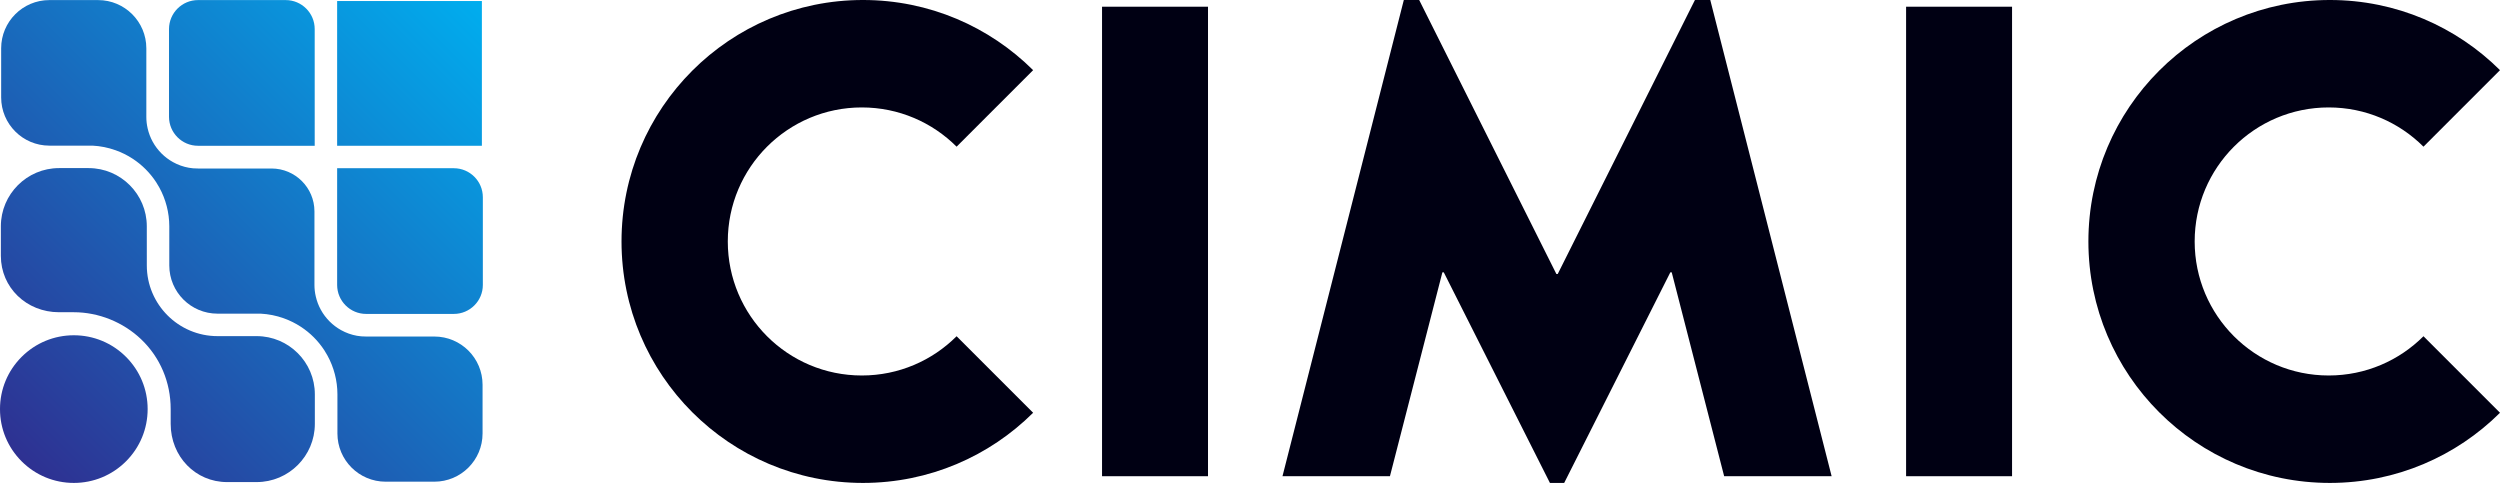
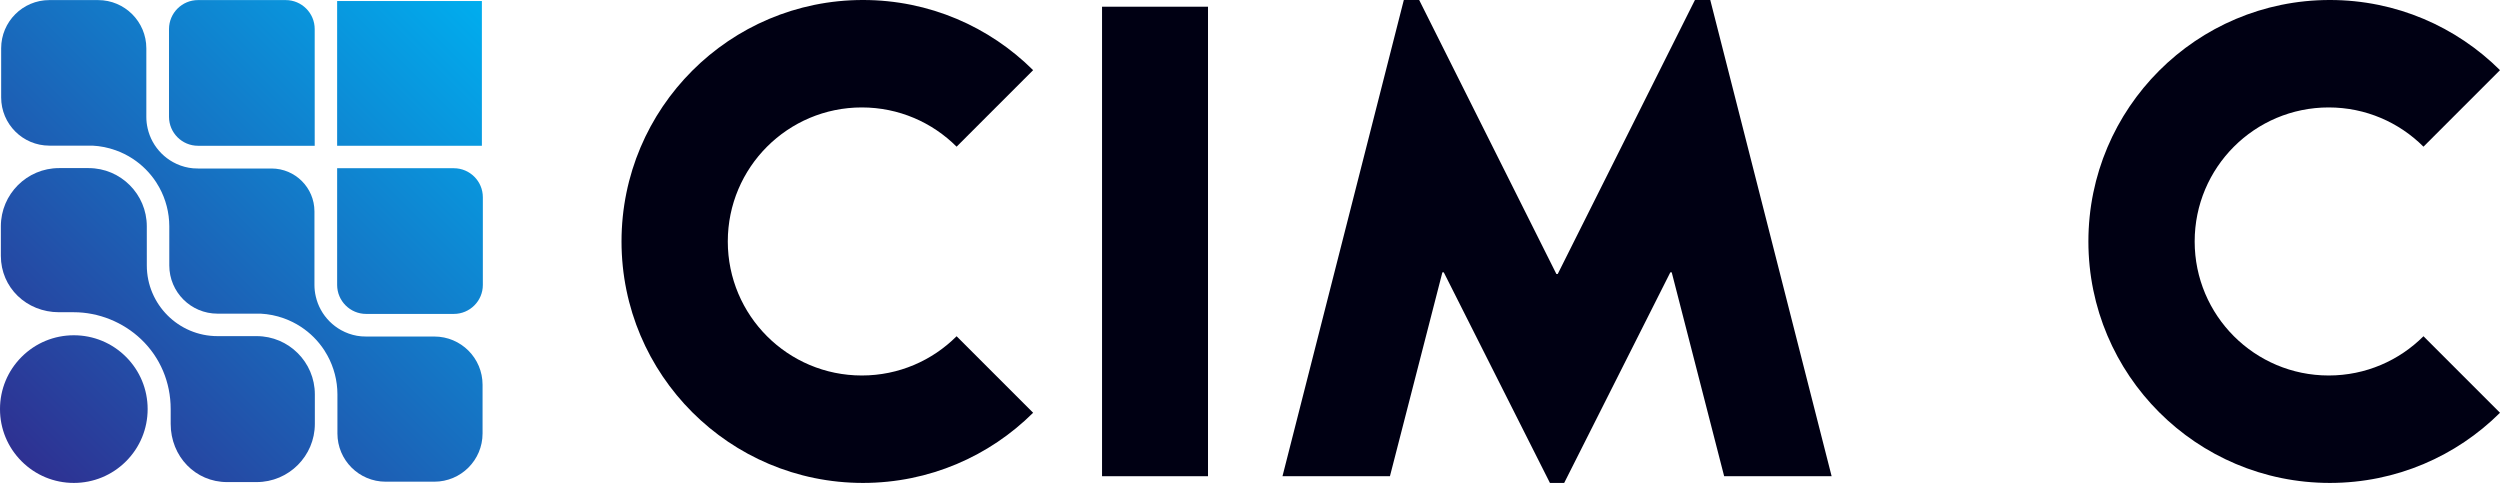
<svg xmlns="http://www.w3.org/2000/svg" id="Layer_1" width="150.836" height="29.137" version="1.1" viewBox="0 0 150.836 29.137">
  <defs>
    <style>
      .st0 {
        fill: none;
      }

      .st1 {
        fill: url(#linear-gradient2);
      }

      .st2 {
        fill: url(#linear-gradient1);
      }

      .st3 {
        fill: url(#linear-gradient3);
      }

      .st4 {
        fill: url(#linear-gradient5);
      }

      .st5 {
        fill: url(#linear-gradient4);
      }

      .st6 {
        fill: #000013;
      }

      .st7 {
        fill: url(#linear-gradient);
      }
    </style>
    <linearGradient id="linear-gradient" x1="-94.37" y1="780.354" x2="-93.37" y2="780.354" gradientTransform="translate(24305.042 19087.518) rotate(-45) scale(39.293 -39.293)" gradientUnits="userSpaceOnUse">
      <stop offset="0" stop-color="#2e3192" />
      <stop offset="1" stop-color="#00aeef" />
    </linearGradient>
    <linearGradient id="linear-gradient1" x1="-94.37" y1="780.354" x2="-93.37" y2="780.354" gradientTransform="translate(24305.142 19087.596) rotate(-45) scale(39.293 -39.293)" gradientUnits="userSpaceOnUse">
      <stop offset="0" stop-color="#2e3192" />
      <stop offset="1" stop-color="#00aeef" />
    </linearGradient>
    <linearGradient id="linear-gradient2" x1="-94.37" y1="780.354" x2="-93.37" y2="780.354" gradientTransform="translate(24309.933 19092.393) rotate(-45) scale(39.293 -39.293)" gradientUnits="userSpaceOnUse">
      <stop offset="0" stop-color="#2e3192" />
      <stop offset="1" stop-color="#00aeef" />
    </linearGradient>
    <linearGradient id="linear-gradient3" x1="-94.37" y1="780.354" x2="-93.37" y2="780.354" gradientTransform="translate(24300.203 19082.684) rotate(-45) scale(39.293 -39.293)" gradientUnits="userSpaceOnUse">
      <stop offset="0" stop-color="#2e3192" />
      <stop offset="1" stop-color="#00aeef" />
    </linearGradient>
    <linearGradient id="linear-gradient4" x1="-94.37" y1="780.354" x2="-93.37" y2="780.354" gradientTransform="translate(24305.013 19087.494) rotate(-45) scale(39.293 -39.293)" gradientUnits="userSpaceOnUse">
      <stop offset="0" stop-color="#2e3192" />
      <stop offset="1" stop-color="#00aeef" />
    </linearGradient>
    <linearGradient id="linear-gradient5" x1="-94.37" y1="780.354" x2="-93.37" y2="780.354" gradientTransform="translate(24305.142 19087.597) rotate(-45) scale(39.293 -39.293)" gradientUnits="userSpaceOnUse">
      <stop offset="0" stop-color="#2e3192" />
      <stop offset="1" stop-color="#00aeef" />
    </linearGradient>
  </defs>
  <polygon class="st6" points="102.263 0 93.985 16.531 93.903 16.531 85.625 0 84.699 0 77.378 28.732 83.861 28.732 87.026 16.43 87.109 16.43 93.514 29.137 94.374 29.137 100.779 16.43 100.862 16.43 104.026 28.732 110.51 28.732 103.188 0 102.263 0" />
  <g>
    <path class="st6" d="M41.766,4.267c-2.637,2.636-4.267,6.279-4.267,10.301,0,4.023,1.63,7.666,4.267,10.302,2.636,2.636,6.278,4.267,10.301,4.267,4.005,0,7.633-1.617,10.266-4.233l-4.617-4.617c-1.464,1.463-3.485,2.368-5.718,2.368-2.234,0-4.255-.905-5.719-2.368-1.463-1.464-2.368-3.486-2.368-5.719,0-2.233.905-4.254,2.368-5.718,1.464-1.463,3.485-2.368,5.719-2.368,2.233,0,4.254.905,5.718,2.368l4.617-4.617c-2.633-2.616-6.261-4.233-10.266-4.233-4.023,0-7.665,1.631-10.301,4.267" />
    <path class="st6" d="M130.269,4.267c-2.636,2.636-4.267,6.279-4.267,10.301,0,4.023,1.631,7.666,4.267,10.302,2.636,2.636,6.278,4.267,10.301,4.267,4.005,0,7.633-1.617,10.266-4.233l-4.617-4.617c-1.464,1.463-3.485,2.368-5.718,2.368-2.234,0-4.255-.905-5.719-2.368-1.463-1.464-2.368-3.486-2.368-5.719,0-2.233.905-4.254,2.368-5.718,1.464-1.463,3.485-2.368,5.719-2.368,2.233,0,4.254.905,5.718,2.368l4.617-4.617c-2.633-2.616-6.261-4.233-10.266-4.233-4.023,0-7.665,1.631-10.301,4.267" />
  </g>
  <rect class="st6" x="66.491" y=".405" width="6.393" height="28.327" />
-   <rect class="st6" x="115.003" y=".405" width="6.393" height="28.327" />
  <g>
-     <polygon class="st0" points="29.074 .062 29.074 .062 29.074 .062 29.074 .062" />
    <polygon class="st0" points="20.341 10.15 20.341 10.15 20.341 10.15 20.341 10.15" />
    <polygon class="st0" points="18.988 8.795 18.988 8.795 18.988 8.795 18.988 8.795" />
    <polygon class="st0" points="20.341 .062 20.341 .062 20.341 .062 20.341 .062" />
    <path class="st7" d="M8.908,24.682c0-1.189-.464-2.307-1.304-3.149-.842-.841-1.961-1.305-3.15-1.305-1.189,0-2.308.464-3.15,1.305-.841.842-1.304,1.96-1.304,3.149,0,1.19.463,2.309,1.304,3.15.842.841,1.961,1.305,3.15,1.305,1.189,0,2.308-.464,3.15-1.305.84-.841,1.304-1.96,1.304-3.15Z" />
    <polygon class="st2" points="20.341 8.795 29.074 8.795 29.074 .062 29.074 .062 20.341 .062 20.341 .062 20.341 8.795" />
    <path class="st1" d="M27.383,18.94c.964,0,1.749-.784,1.749-1.748v-5.293c0-.964-.785-1.749-1.749-1.749h-7.042l-0.0 0v7.042c0,.964.785,1.748,1.749,1.748h5.293Z" />
    <path class="st3" d="M18.988,8.795l0-0-.001-7.042C18.987.789,18.203.005,17.239.005h-5.293c-.964,0-1.749.784-1.749,1.748v5.294c0,.964.785,1.748,1.749,1.748h7.042Z" />
    <path class="st5" d="M23.266,29.062h2.941c1.606,0,2.908-1.302,2.908-2.909v-2.94c0-1.607-1.302-2.909-2.908-2.909h-4.117c-.206,0-.386-.015-.552-.045-.336-.06-.659-.175-.956-.34-.515-.286-.937-.709-1.222-1.224-.139-.251-.243-.524-.308-.81-.054-.231-.08-.464-.08-.693v-4.436c0-1.43-1.16-2.59-2.591-2.59h-4.435c-.206,0-.386-.015-.552-.045-.336-.06-.658-.174-.955-.34-.516-.286-.938-.709-1.223-1.224-.139-.252-.243-.524-.308-.81-.053-.23-.079-.463-.079-.693V2.914C8.829,1.308,7.525.005,5.919.005h-2.941C1.372.005.07,1.308.07,2.914v2.963c0,1.607,1.302,2.91,2.908,2.91h2.603c.474.023.943.117,1.395.279.368.131.714.303,1.03.511.567.372,1.043.848,1.415,1.416.063.096.126.2.186.311.396.716.606,1.527.607,2.344v2.367c0,1.607,1.302,2.909,2.908,2.909h2.603c.474.024.942.117,1.395.279.367.132.713.304,1.03.512.567.371,1.043.847,1.415,1.415.063.096.126.202.186.312.396.716.606,1.527.607,2.345v2.366c0,1.607,1.302,2.909,2.908,2.909Z" />
    <path class="st4" d="M13.699,29.086h1.787c1.935,0,3.51-1.575,3.51-3.51v-1.787c0-1.935-1.575-3.509-3.51-3.509h-2.364c-2.35,0-4.264-1.914-4.264-4.265l-.001-2.364c0-1.935-1.574-3.509-3.509-3.509h-1.787C1.626,10.142.052,11.716.052,13.651v1.788c0,1.906,1.541,3.399,3.509,3.399h.893c1.491,0,2.97.594,4.058,1.629,1.152,1.096,1.786,2.594,1.786,4.215v.894c.001,1.968,1.495,3.51,3.401,3.51Z" />
  </g>
</svg>